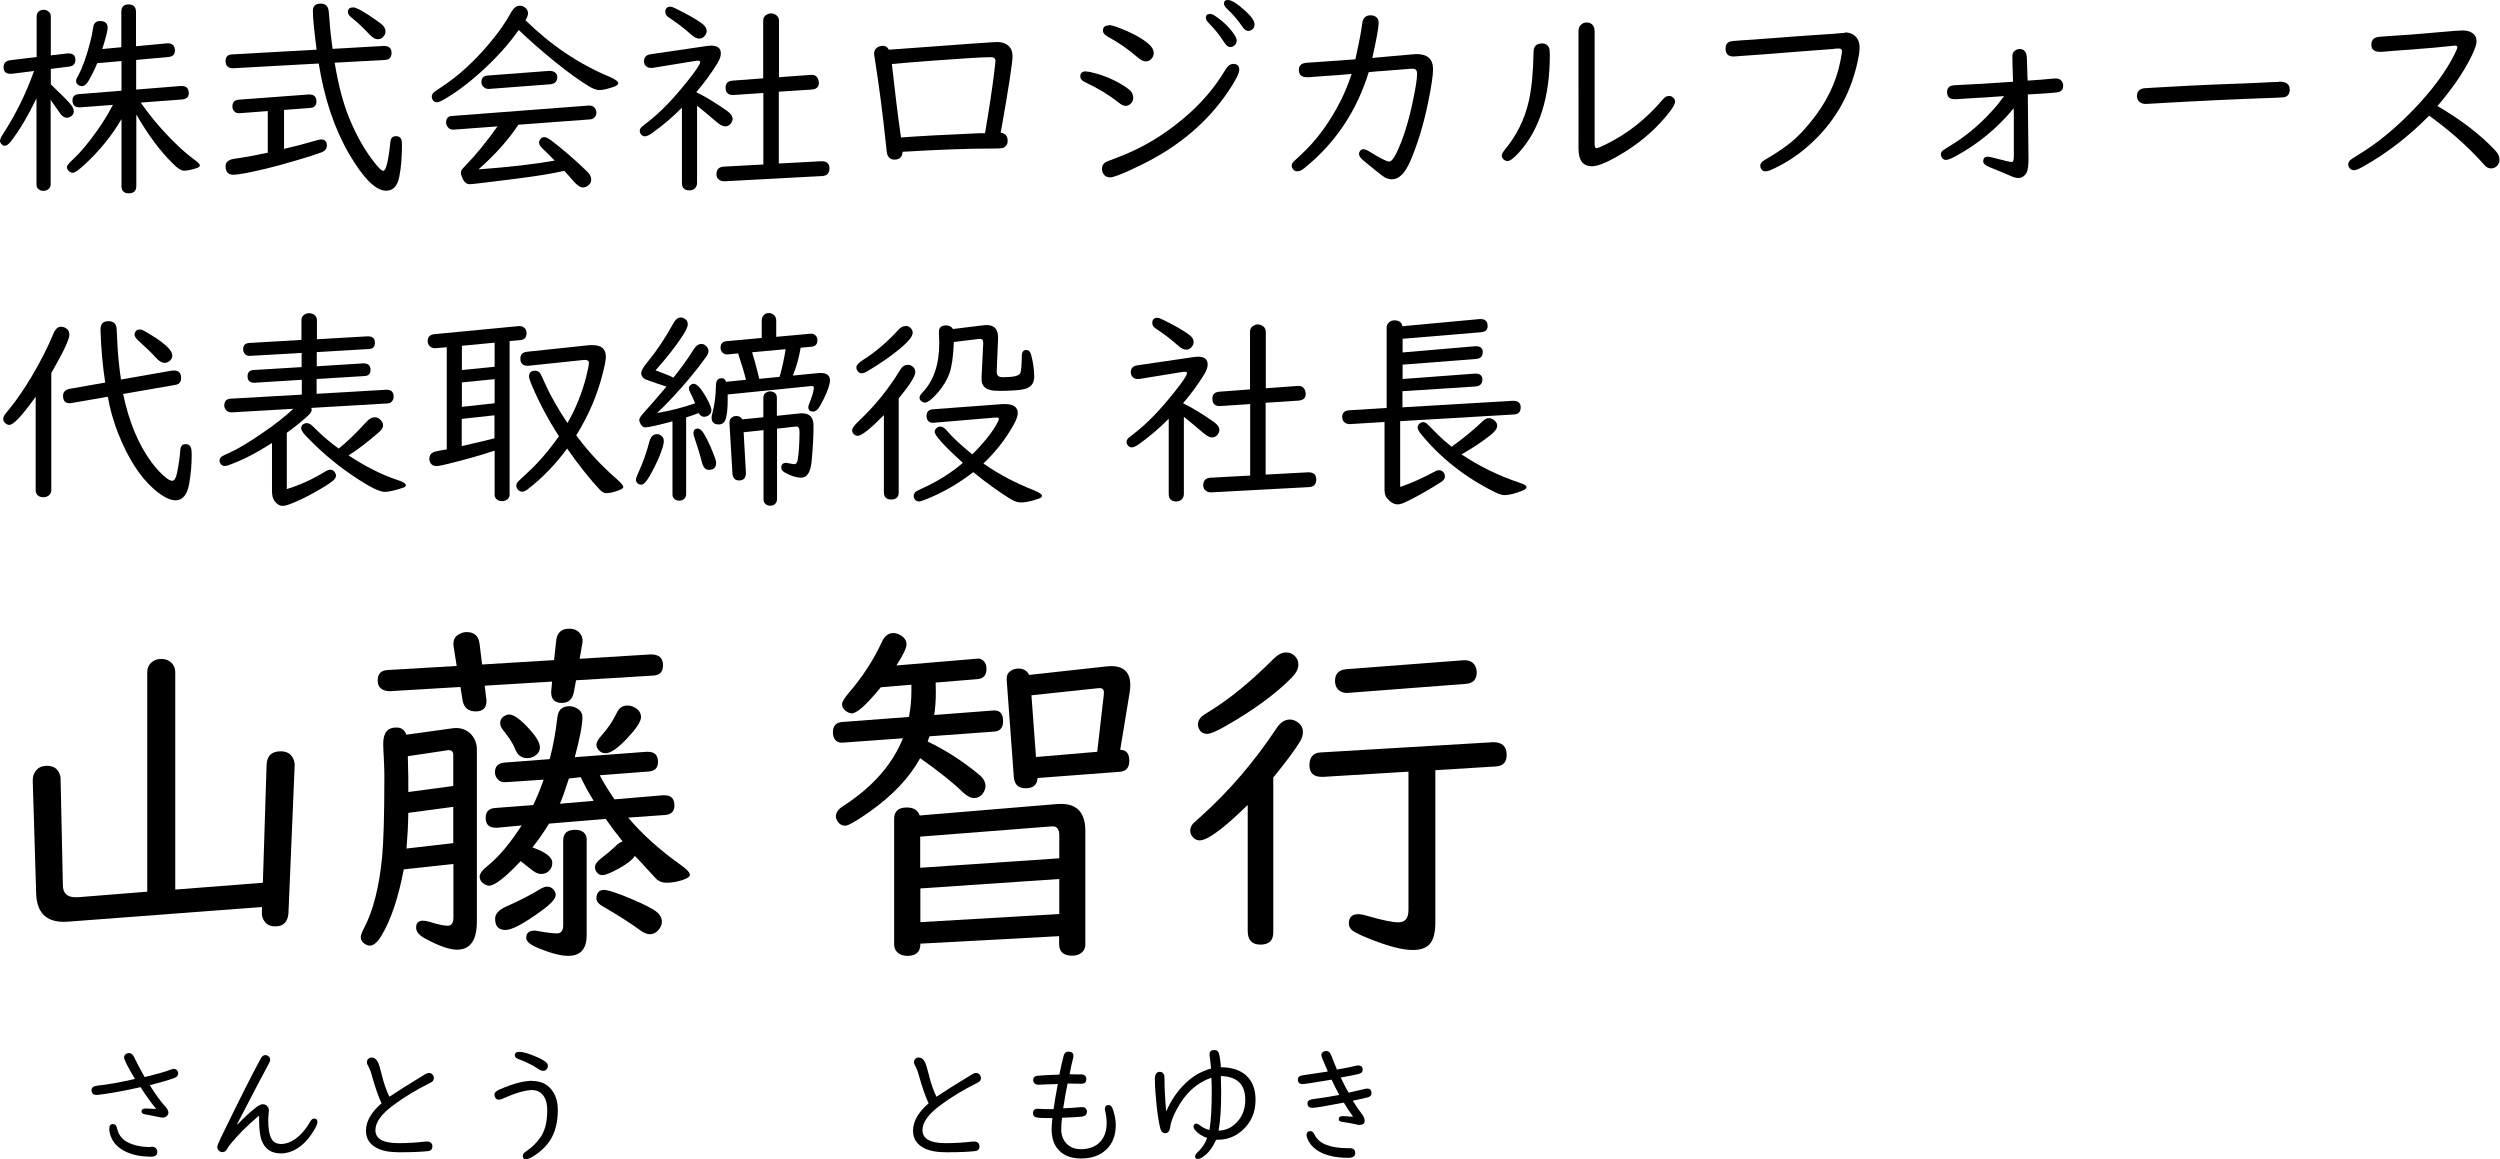
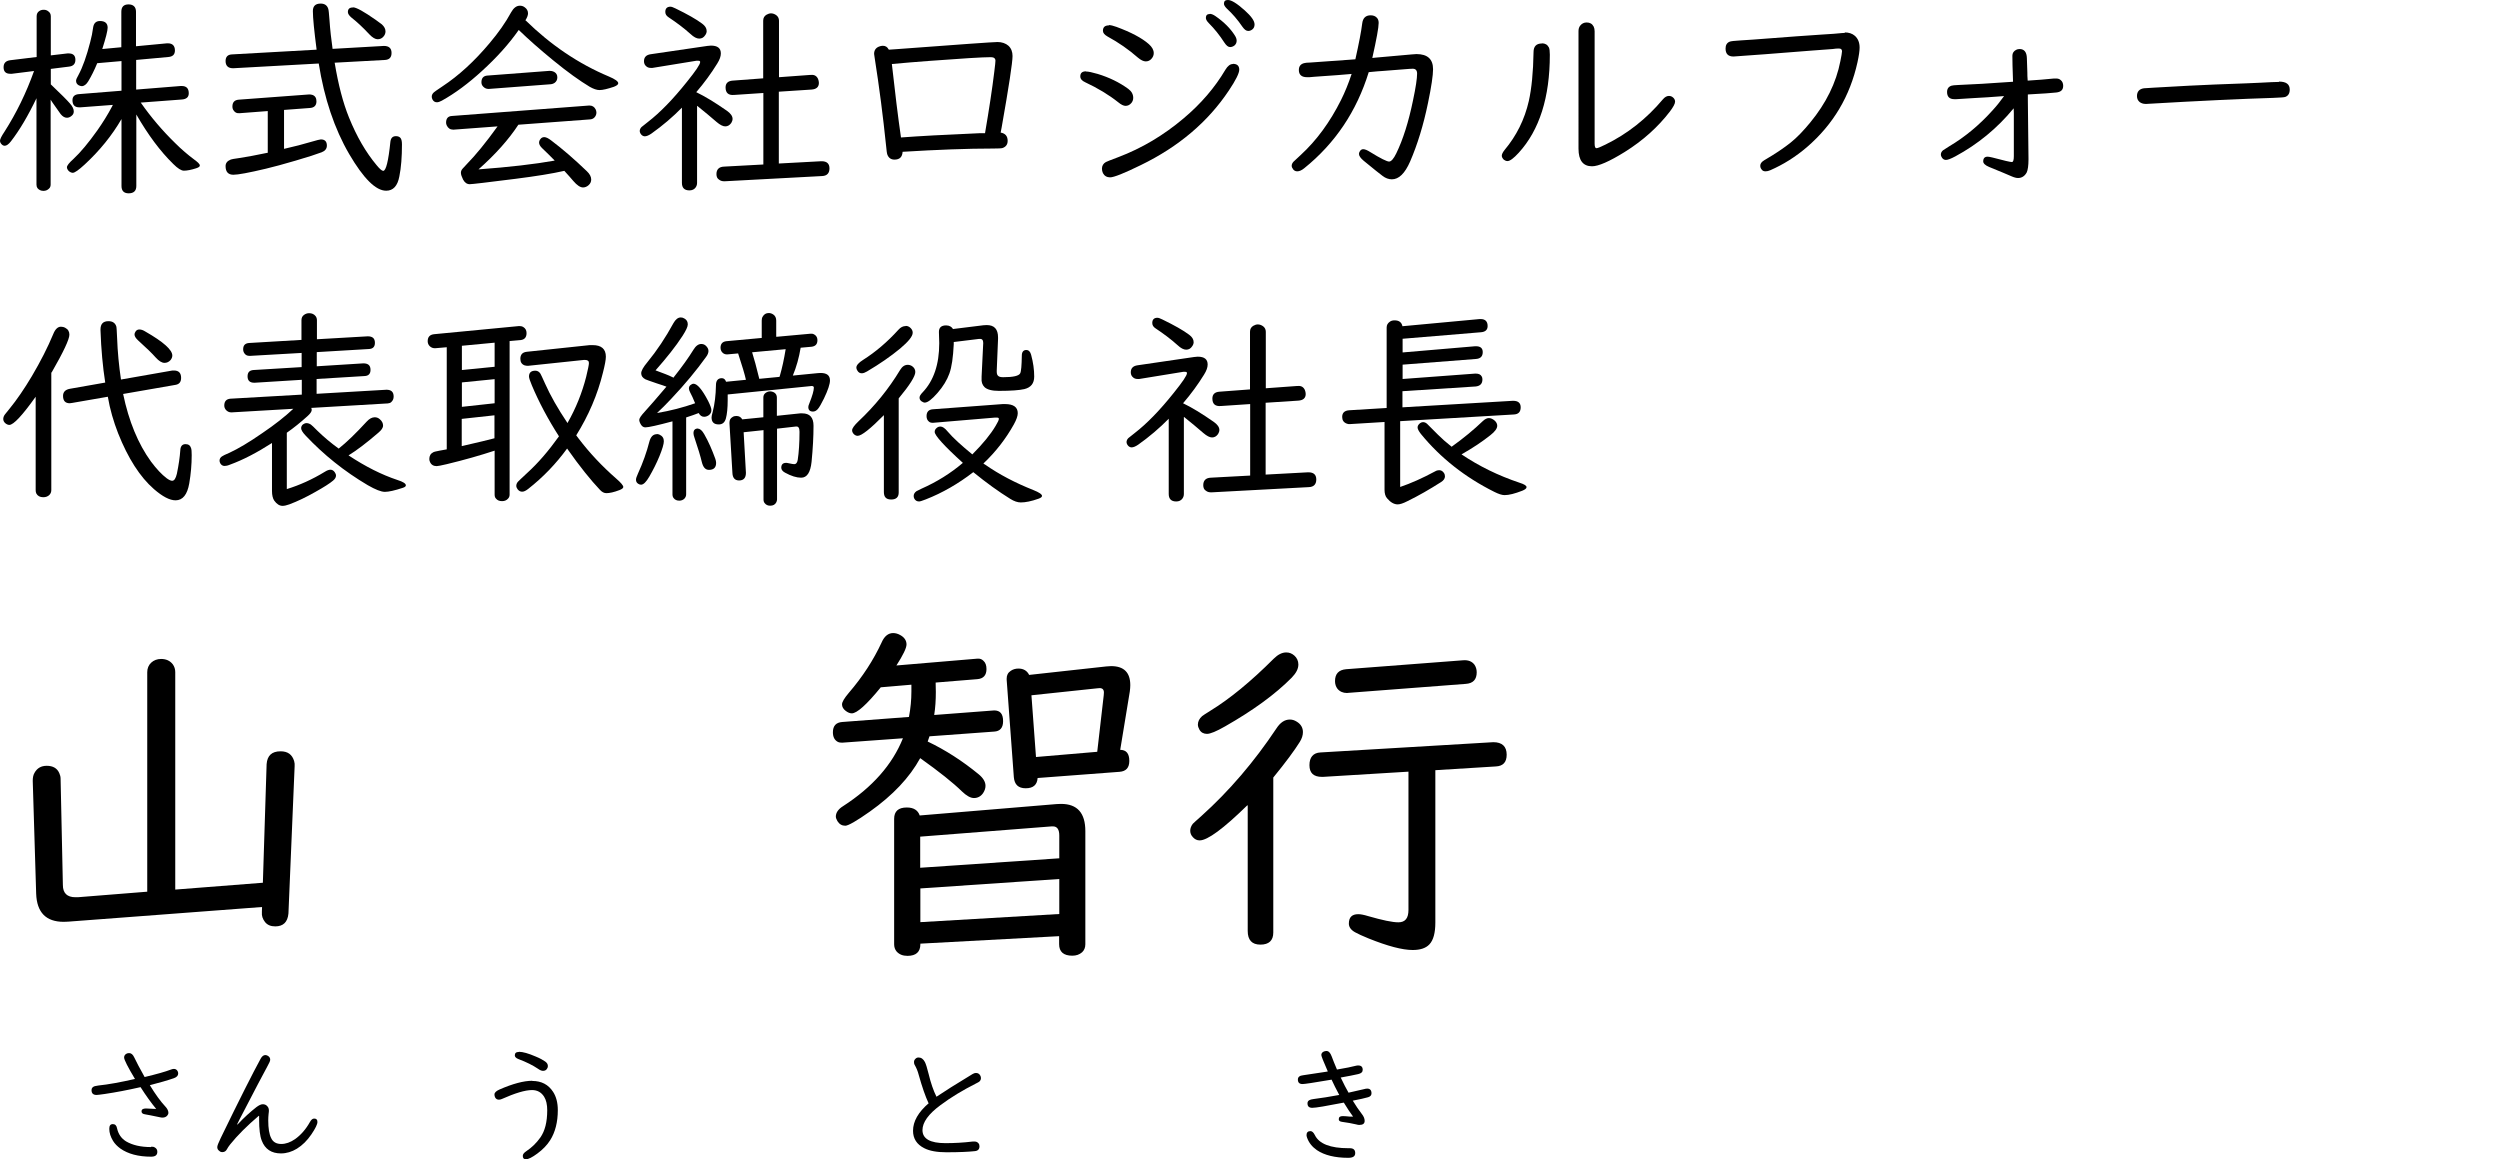
<svg xmlns="http://www.w3.org/2000/svg" id="_レイヤー_2" viewBox="0 0 153.5 71.17">
  <defs>
    <style>.cls-1{fill:#000;stroke-width:0px;}</style>
  </defs>
  <g id="_レイヤー_1-2">
    <path class="cls-1" d="M2.25,6.01c-.53,1.11-1.06,2-1.58,2.67-.14.18-.27.27-.38.27-.07,0-.13-.03-.18-.08-.07-.07-.11-.14-.11-.23,0-.09.09-.28.28-.56.72-1.13,1.33-2.37,1.81-3.72l-1.36.17s-.06,0-.1,0c-.27,0-.41-.13-.41-.4,0-.25.13-.39.39-.43l1.64-.2V1c0-.14.05-.25.16-.32.08-.06.18-.08.28-.08s.2.03.28.1c.1.07.15.17.15.3v2.4l1.02-.12s.05,0,.08,0c.27,0,.41.13.41.39,0,.25-.13.39-.39.42l-1.12.14v.95c.62.59,1.01.98,1.18,1.18.16.18.23.34.23.48,0,.11-.04.2-.13.27-.09.08-.19.12-.29.12-.14,0-.27-.08-.39-.23-.04-.05-.2-.29-.5-.71-.04-.06-.08-.12-.11-.17v5.21c0,.1-.03.19-.1.25-.09.09-.2.14-.34.14-.16,0-.28-.06-.37-.17-.04-.06-.06-.13-.06-.22v-5.31ZM8.65,6.31c.63.9,1.33,1.72,2.11,2.48.39.39.78.72,1.17,1.01.22.16.34.28.34.36,0,.07-.07.12-.22.17-.31.1-.56.15-.76.15-.16,0-.38-.14-.65-.41-.8-.78-1.55-1.79-2.27-3.04v4.39c0,.3-.16.45-.47.45-.29,0-.44-.15-.44-.45v-4.11c-.58,1-1.33,1.93-2.26,2.79-.37.34-.61.51-.73.51-.08,0-.17-.04-.25-.11-.07-.08-.11-.15-.11-.23,0-.1.13-.27.4-.51.44-.41.93-1,1.47-1.76.33-.47.63-.95.9-1.46l.05-.1-1.99.15h-.08c-.27,0-.41-.15-.41-.44,0-.22.13-.35.39-.37l2.62-.21v-1.82l-1.49.13c-.18.44-.37.81-.55,1.11-.12.2-.26.3-.4.3-.05,0-.11-.02-.18-.05-.11-.06-.17-.15-.17-.28,0-.07.05-.19.15-.36.26-.48.5-1.16.72-2.02.08-.3.14-.59.18-.9.04-.26.18-.39.42-.39.31,0,.47.14.47.41,0,.18-.11.62-.33,1.31l1.17-.11V.72c0-.3.15-.45.44-.45s.46.15.46.45v2.12l1.9-.18h.06c.28,0,.43.15.43.44,0,.25-.14.38-.41.4l-1.97.18v1.82l2.74-.22h.05c.3,0,.44.15.44.45,0,.23-.14.36-.43.38l-2.53.19Z" />
    <path class="cls-1" d="M20.55,3.86c.22,1.33.51,2.45.88,3.36.47,1.16,1.03,2.13,1.7,2.93.19.23.32.34.4.34.17,0,.32-.6.44-1.79.03-.23.14-.34.34-.34.11,0,.2.03.26.09.07.06.11.2.11.41,0,.77-.05,1.43-.16,1.97-.11.59-.38.88-.81.88-.64,0-1.39-.75-2.27-2.25-.91-1.56-1.53-3.42-1.87-5.56l-5.24.29h-.03c-.3,0-.45-.16-.45-.44,0-.26.13-.4.4-.41l5.19-.29c-.15-1.16-.23-1.95-.23-2.37,0-.31.16-.46.48-.46.23,0,.39.1.46.31.03.07.05.3.08.7.04.61.11,1.2.19,1.77l3.15-.18c.31,0,.47.14.47.43,0,.27-.13.41-.39.43l-3.11.17ZM17.44,6.72v2.42c.63-.14,1.19-.29,1.7-.44.31-.09.5-.14.56-.14.25,0,.37.13.37.38,0,.19-.11.33-.32.41-.31.12-.84.29-1.59.51s-1.37.39-1.84.5c-1.05.25-1.71.37-1.99.37-.32,0-.48-.18-.48-.53,0-.18.1-.31.29-.39.06-.03.26-.07.58-.11.46-.07.99-.17,1.61-.3l.11-.02v-2.56l-1.71.13h-.06c-.13.01-.24-.04-.32-.16-.06-.07-.08-.16-.08-.25,0-.26.13-.4.39-.42l4.31-.32c.07,0,.14,0,.22.03.16.06.24.19.24.39,0,.25-.13.39-.39.41l-1.6.12ZM21.67.45c.21,0,.67.26,1.4.77.19.14.32.23.38.28.14.13.22.27.22.43,0,.11-.04.22-.12.31-.09.11-.21.17-.36.17s-.32-.1-.51-.3c-.41-.44-.78-.78-1.1-1.03-.14-.12-.22-.23-.22-.34,0-.19.1-.28.3-.28Z" />
    <path class="cls-1" d="M32.25,1.23c1.57,1.54,3.28,2.69,5.14,3.47.38.16.57.3.57.41,0,.08-.09.15-.27.22-.39.13-.68.2-.88.2-.17,0-.37-.07-.6-.2-.6-.36-1.36-.9-2.25-1.63-.82-.67-1.52-1.29-2.11-1.86-.6.86-1.36,1.7-2.26,2.52-.83.76-1.65,1.37-2.46,1.82-.11.06-.22.1-.3.1-.13,0-.22-.06-.28-.18-.03-.06-.04-.11-.04-.17,0-.09.04-.18.13-.26.03-.03.2-.15.53-.37,1-.66,1.96-1.54,2.89-2.65.55-.65.99-1.28,1.32-1.89.15-.27.33-.41.54-.41.11,0,.21.03.3.1.13.09.2.22.2.37,0,.11-.05.25-.15.41ZM31.84,7.64c-.6.92-1.42,1.84-2.46,2.76,1.89-.14,3.45-.32,4.68-.54-.24-.25-.5-.5-.76-.75-.14-.13-.2-.25-.2-.35,0-.08.03-.16.09-.23.06-.08.14-.11.23-.11.11,0,.25.07.42.2.69.52,1.42,1.15,2.19,1.89.18.17.27.34.27.51,0,.14-.05.25-.16.35-.1.09-.22.14-.34.14-.17,0-.37-.13-.6-.4-.12-.14-.3-.35-.55-.62-.74.17-1.74.33-3,.49-1.73.22-2.67.33-2.81.33-.17,0-.31-.1-.41-.29-.08-.17-.13-.3-.13-.41,0-.09.03-.17.1-.25.02-.03.11-.11.25-.27.55-.56,1.18-1.33,1.9-2.33l-2.69.2h-.04c-.18,0-.31-.09-.39-.26-.03-.06-.04-.12-.04-.17,0-.26.12-.4.37-.41l8.4-.64h.04c.17,0,.29.08.37.23.03.06.05.13.05.2,0,.11-.04.21-.11.29s-.16.12-.27.13l-4.44.33ZM33.75,4.35c.1,0,.19.02.27.06.14.08.2.19.2.34s-.06.26-.17.34c-.06.04-.13.07-.21.08l-3.82.29h-.03c-.13,0-.23-.05-.32-.14-.08-.08-.11-.17-.11-.27,0-.25.12-.39.36-.41l3.82-.29Z" />
    <path class="cls-1" d="M42.8,6.51v4.72c0,.11-.03.19-.08.27-.09.13-.22.19-.39.19-.3,0-.46-.15-.46-.46v-4.62c-.56.57-1.18,1.1-1.87,1.59-.16.11-.3.17-.41.17-.08,0-.16-.04-.22-.11-.06-.07-.09-.15-.09-.22,0-.08.04-.17.11-.24.02-.02.15-.12.39-.31.74-.57,1.54-1.39,2.4-2.47.54-.67.81-1.07.81-1.21,0-.06-.04-.08-.12-.08-.04,0-.08,0-.11,0l-2.7.44s-.06,0-.1,0c-.11,0-.2-.03-.27-.09-.1-.08-.15-.18-.15-.32,0-.25.14-.39.41-.43l3.48-.51c.09-.01.16-.02.22-.02.41,0,.61.16.61.48,0,.18-.07.38-.22.62-.37.6-.8,1.19-1.29,1.76.52.25,1.15.63,1.88,1.14.23.16.35.33.35.5,0,.08-.03.17-.08.25-.1.14-.22.21-.37.21-.14,0-.32-.09-.53-.27-.36-.31-.75-.64-1.19-.99ZM41.16.41c.07,0,.18.04.32.11.72.35,1.27.66,1.63.93.19.14.28.29.28.46,0,.08-.03.17-.09.25-.09.14-.21.21-.37.21-.15,0-.33-.09-.53-.28-.41-.37-.87-.71-1.35-1.03-.14-.09-.2-.2-.2-.33,0-.21.11-.32.32-.32ZM47.82,5.64v4.4l2.6-.14h.03c.32,0,.48.15.48.44s-.15.46-.46.47l-5.97.32h-.03c-.11,0-.22-.02-.32-.1-.11-.07-.16-.18-.16-.34,0-.29.16-.45.47-.46l2.41-.13v-4.39l-1.8.12c-.35.03-.52-.13-.52-.46,0-.26.15-.4.44-.42l1.87-.14V1.27c0-.17.07-.29.21-.37.09-.05.18-.08.27-.08.11,0,.22.04.32.11.11.08.17.2.17.34v3.47l1.92-.14h.05c.21-.02.35.07.43.25.03.08.05.16.05.24,0,.25-.15.39-.46.41l-2,.13Z" />
    <path class="cls-1" d="M54.58,3.05l.44-.03c3.89-.29,5.97-.44,6.23-.44s.5.08.67.23c.17.16.25.37.25.63,0,.39-.22,1.85-.67,4.39l-.06.31c.29.05.43.22.43.51,0,.22-.11.37-.32.44-.06.02-.26.03-.58.03-1.56,0-3.41.07-5.55.2-.02.32-.18.48-.5.48-.21,0-.35-.1-.43-.29-.03-.06-.06-.27-.09-.61-.18-1.74-.41-3.54-.7-5.38-.02-.1-.03-.17-.03-.21,0-.22.1-.37.3-.45.08-.03.16-.05.23-.05.17,0,.28.07.36.22ZM60.48,8.18c.25-1.46.44-2.71.57-3.78.05-.39.07-.61.07-.67,0-.14-.09-.22-.28-.22-.52,0-1.78.08-3.79.23-.79.06-1.55.12-2.29.19.19,1.7.37,3.2.56,4.51,1.07-.08,2.67-.17,4.79-.26h.37Z" />
    <path class="cls-1" d="M66.68,4.39c.14,0,.38.05.72.15.69.21,1.32.51,1.88.92.2.15.3.33.3.55,0,.12-.04.22-.11.31-.1.12-.22.18-.36.18-.12,0-.27-.07-.45-.22-.58-.46-1.26-.87-2.03-1.23-.2-.09-.3-.21-.3-.36,0-.21.12-.31.35-.31ZM75.7,3.92c.26,0,.39.12.39.36,0,.21-.21.64-.64,1.28-1.28,1.92-3.08,3.45-5.41,4.58-1.02.5-1.65.75-1.88.75-.2,0-.35-.09-.44-.26-.04-.09-.06-.18-.06-.27,0-.18.08-.32.24-.41.03-.02.28-.12.76-.3,1.45-.55,2.78-1.34,4.01-2.38,1.07-.9,1.92-1.89,2.57-2.99.14-.23.29-.35.46-.35ZM68.09,1.54c.11,0,.26.04.46.11.89.33,1.56.68,1.99,1.06.2.18.3.36.3.55,0,.14-.05.25-.15.36-.09.1-.21.15-.34.15-.14,0-.3-.08-.48-.23-.57-.5-1.19-.93-1.87-1.3-.19-.11-.28-.22-.28-.35,0-.22.12-.33.36-.33ZM74.28.85c.1,0,.22.05.35.14.52.36.92.76,1.19,1.19.08.12.11.23.11.32,0,.11-.04.21-.13.29-.08.06-.17.1-.27.1-.12,0-.23-.09-.35-.27-.29-.45-.61-.85-.96-1.2-.12-.12-.18-.23-.18-.32,0-.16.08-.24.24-.24ZM75.4,0c.21,0,.55.21,1.03.64.4.36.6.64.6.86,0,.14-.05.24-.14.31-.08.06-.16.09-.25.09-.12,0-.23-.08-.35-.25-.3-.44-.62-.81-.96-1.12-.12-.12-.18-.22-.18-.3,0-.16.08-.23.24-.23Z" />
    <path class="cls-1" d="M84.26,3.56l.18-.02c1.34-.12,2.09-.18,2.25-.2.11-.01.2-.02.28-.02.68,0,1.02.31,1.02.93,0,.37-.1,1.06-.31,2.07-.28,1.36-.65,2.56-1.1,3.6-.32.73-.69,1.09-1.12,1.09-.19,0-.39-.07-.57-.21-.15-.11-.54-.42-1.16-.93-.19-.16-.29-.3-.29-.42,0-.05.02-.11.06-.17.05-.08.12-.12.2-.12.11,0,.25.06.44.18.63.39,1.02.58,1.15.58s.28-.17.44-.5c.42-.86.76-1.95,1.03-3.26.17-.8.25-1.35.25-1.64,0-.2-.09-.3-.27-.3-.06,0-.13,0-.22.01-.05,0-.6.05-1.66.13-.11,0-.38.03-.82.07-.74,2.4-2.06,4.37-3.96,5.9-.16.13-.3.19-.43.19-.1,0-.18-.04-.24-.11-.06-.08-.1-.15-.1-.23,0-.09.04-.17.11-.25.03-.03.18-.17.44-.41.98-.9,1.8-2.02,2.48-3.38.24-.48.46-1.02.65-1.6-.59.05-1.15.1-1.68.13-.48.03-.79.06-.91.07-.06,0-.11,0-.15,0-.33,0-.5-.15-.5-.44,0-.22.1-.36.31-.42.07-.02.2-.04.39-.04.32-.02,1.16-.08,2.52-.18l.25-.02c.22-.98.36-1.71.42-2.2.04-.33.21-.5.52-.5.16,0,.29.05.38.15.08.08.11.19.11.32,0,.28-.13.99-.39,2.15Z" />
    <path class="cls-1" d="M94.67,2.66c.2,0,.34.08.43.25.04.08.06.23.06.45,0,2.62-.64,4.63-1.91,6.02-.31.34-.54.51-.69.51-.08,0-.15-.03-.22-.08-.08-.08-.13-.16-.13-.25s.06-.21.17-.35c.73-.87,1.23-1.87,1.49-3.01.17-.76.27-1.76.29-3,0-.36.18-.53.51-.53ZM97.91,1.92v6.9c0,.19.04.28.11.28.07,0,.25-.07.55-.22,1.35-.66,2.52-1.58,3.53-2.78.12-.14.24-.21.37-.21.1,0,.18.03.26.1.08.07.12.16.12.25,0,.13-.11.33-.32.61-.73.95-1.65,1.78-2.77,2.48-.95.59-1.62.88-2.01.88-.55,0-.83-.36-.83-1.08V1.92c0-.14.03-.25.1-.34.1-.13.23-.2.4-.2.2,0,.34.08.43.25.04.08.06.18.06.29Z" />
    <path class="cls-1" d="M113.26,1.99c.26,0,.47.07.63.21.19.17.29.41.29.72,0,.19-.04.49-.13.9-.46,2.09-1.49,3.82-3.1,5.21-.7.6-1.45,1.07-2.25,1.42-.11.05-.21.07-.3.07-.11,0-.19-.04-.24-.12-.06-.07-.08-.15-.08-.23,0-.13.09-.24.26-.34.67-.39,1.2-.75,1.6-1.07s.79-.73,1.21-1.24c.97-1.18,1.59-2.43,1.85-3.77.06-.31.1-.51.1-.6,0-.11-.06-.17-.18-.17-.11,0-.24,0-.39.03l-1.34.1-2.81.22c-1.26.09-1.91.14-1.94.14-.33,0-.49-.16-.49-.49,0-.21.08-.35.25-.42.07-.03.3-.06.69-.08.35-.02.96-.06,1.83-.13,1.04-.08,2.1-.16,3.18-.23.53-.03.93-.06,1.2-.09.08,0,.14-.01.18-.01Z" />
    <path class="cls-1" d="M123.6,5.01c-.03-.8-.04-1.32-.04-1.59,0-.16.08-.28.23-.36.06-.03.13-.05.21-.05.29,0,.44.19.45.56,0,.06.01.36.03.9,0,.11,0,.27.02.48.56-.03,1.1-.08,1.62-.13.05,0,.1,0,.13,0,.11,0,.21.03.28.1.1.08.15.2.15.35,0,.25-.14.38-.43.41-.24.03-.82.07-1.74.12v.33c.03,2.37.04,3.59.04,3.65,0,.39-.04.66-.11.81-.12.22-.3.34-.53.34-.1,0-.23-.03-.39-.1-.23-.1-.7-.3-1.39-.58-.24-.1-.36-.22-.36-.34,0-.19.09-.29.27-.29.06,0,.16.02.29.05.71.19,1.11.28,1.2.28.08,0,.12-.12.12-.36v-.25s0-1.21,0-1.21v-1.19s-.01-.29-.01-.29c-1.01,1.23-2.21,2.21-3.58,2.95-.28.15-.47.22-.58.22-.09,0-.17-.04-.23-.12-.05-.07-.08-.14-.08-.21,0-.1.04-.18.13-.26.03-.02.16-.1.39-.25.96-.57,1.84-1.3,2.65-2.2.25-.27.48-.56.71-.88-.77.06-1.38.1-1.82.12-.57.03-.94.06-1.11.07-.05,0-.09,0-.12,0-.3,0-.45-.15-.45-.44,0-.2.09-.33.28-.39.06-.02.19-.03.39-.04.84-.03,1.96-.1,3.38-.2Z" />
    <path class="cls-1" d="M139.93,5.01c.44,0,.66.16.66.49,0,.23-.09.38-.27.45-.07.03-.32.04-.75.06-1.93.06-4.52.18-7.77.37h-.07c-.13,0-.25-.04-.35-.11-.11-.09-.17-.21-.17-.37,0-.27.14-.44.43-.48.06,0,.28-.02.64-.04,1.6-.09,2.83-.16,3.69-.19,1.69-.06,2.62-.1,2.79-.11.58-.03.97-.05,1.17-.05Z" />
-     <path class="cls-1" d="M149.15,7.1c-1.26,1.28-2.61,2.32-4.04,3.12-.28.16-.46.23-.57.23-.13,0-.23-.05-.3-.16-.04-.06-.06-.13-.06-.2,0-.1.05-.19.15-.28.03-.03.18-.12.44-.29,1.21-.72,2.4-1.71,3.57-2.95,1.04-1.1,1.82-2.16,2.34-3.18.13-.26.2-.42.2-.49s-.05-.1-.15-.1c-.05,0-.15.01-.3.03-.54.06-1.37.14-2.49.22-.69.05-1.25.09-1.67.13-.06,0-.12,0-.16,0-.34,0-.51-.15-.51-.44,0-.25.12-.4.36-.46.07-.02.24-.03.51-.05.99-.06,2.07-.14,3.26-.25.83-.08,1.32-.11,1.48-.11.24,0,.43.05.58.15.18.12.27.29.27.52,0,.19-.11.51-.33.95-.47.95-1.16,1.96-2.07,3.02,1.45.85,2.63,1.75,3.52,2.7.2.2.29.4.29.6,0,.15-.05.27-.16.38-.1.1-.22.15-.36.15-.13,0-.24-.05-.34-.14-.02-.01-.09-.1-.23-.25-.92-1.01-2-1.96-3.26-2.87Z" />
    <path class="cls-1" d="M3.15,22.87v7.22c0,.12-.04.22-.12.3-.09.09-.22.14-.37.14-.21,0-.35-.08-.43-.23-.03-.06-.04-.13-.04-.21v-5.73c-.82,1.15-1.36,1.73-1.62,1.73-.08,0-.17-.04-.25-.11s-.12-.16-.12-.25.03-.19.1-.28c.01-.02.11-.14.29-.36.44-.54.9-1.21,1.37-2,.53-.9.97-1.76,1.31-2.58.12-.3.28-.45.47-.45.09,0,.18.02.27.07.17.09.25.23.25.42,0,.28-.36,1.05-1.09,2.32ZM7.39,23.31l3.19-.56s.06,0,.11,0c.28,0,.43.15.43.45,0,.25-.11.39-.34.43l-3.22.56c.35,1.68.92,3.06,1.71,4.15.33.44.65.79.97,1.03.14.1.25.15.33.15.13,0,.22-.14.29-.43.11-.53.18-1.01.21-1.44.01-.25.12-.38.32-.38.18,0,.29.08.34.24.03.08.04.23.04.44,0,.57-.05,1.14-.15,1.73-.12.69-.4,1.04-.84,1.04-.36,0-.8-.23-1.33-.69-.85-.74-1.59-1.89-2.2-3.43-.28-.72-.5-1.47-.63-2.24l-2.19.38c-.06.01-.11.02-.15.02-.27,0-.41-.15-.41-.45,0-.24.14-.39.43-.44l2.16-.38c-.15-.96-.25-2.03-.29-3.21v-.05c0-.34.16-.51.49-.51.25,0,.41.11.48.32.02.06.03.3.05.72.03.84.11,1.69.24,2.56ZM8.56,20.23c.11,0,.23.04.37.13,1.1.63,1.65,1.12,1.65,1.47,0,.1-.04.19-.11.28-.1.11-.22.17-.37.17-.16,0-.34-.11-.54-.33-.22-.25-.58-.6-1.08-1.05-.14-.13-.22-.25-.22-.36,0-.07.03-.14.08-.21.06-.07.13-.1.22-.1Z" />
    <path class="cls-1" d="M19.11,25.04c.02.05.03.09.03.13,0,.1-.09.23-.27.39-.41.37-.83.71-1.26,1.01v3.46c.78-.24,1.56-.59,2.33-1.06.14-.09.26-.13.35-.13.1,0,.19.05.26.15.05.07.08.14.08.21,0,.11-.06.21-.18.31-.2.17-.56.4-1.08.69-.56.32-1.1.58-1.61.77-.17.06-.3.09-.41.09-.19,0-.36-.11-.51-.32-.09-.13-.14-.33-.14-.59v-2.95c-.92.59-1.78,1.04-2.58,1.33-.14.06-.25.08-.33.08-.12,0-.21-.06-.27-.17-.03-.06-.04-.11-.04-.16,0-.11.06-.21.17-.27.04-.03.18-.1.44-.21.52-.24,1.2-.64,2.02-1.21.77-.52,1.4-1.02,1.9-1.49l-3.78.22h-.03c-.12,0-.22-.04-.32-.14-.07-.08-.11-.17-.11-.28,0-.26.13-.4.38-.42l4.38-.25v-.91l-2.89.18h-.03c-.27,0-.41-.13-.41-.39,0-.25.12-.37.36-.39l2.96-.18v-.87l-3.15.18h-.06c-.13,0-.23-.05-.3-.15-.05-.07-.08-.15-.08-.25,0-.25.12-.37.36-.39l3.22-.19v-1.21c0-.14.05-.25.15-.32.09-.07.2-.11.32-.11.17,0,.3.06.39.17.06.07.09.16.09.27v1.16l3.12-.18c.3,0,.44.13.44.4,0,.24-.12.37-.37.38l-3.2.19v.87l2.86-.18c.3,0,.44.13.44.4,0,.24-.12.37-.37.38l-2.94.18v.91l4.29-.25c.3,0,.44.14.44.42,0,.14-.05.25-.15.34-.05.05-.12.07-.21.08l-4.77.28ZM20.8,27.54c.48-.38,1.05-.93,1.72-1.66.16-.17.32-.26.49-.26.12,0,.22.04.31.12.14.12.2.25.2.39s-.1.28-.29.44c-.73.63-1.34,1.09-1.83,1.39,1.04.69,2.04,1.19,3,1.51.35.11.52.22.52.33,0,.06-.06.11-.18.15-.51.17-.88.25-1.11.25s-.58-.14-1.05-.41c-1.44-.85-2.71-1.87-3.82-3.05-.18-.19-.27-.34-.27-.45,0-.09.04-.17.11-.23.07-.05.14-.08.22-.08.09,0,.18.03.27.09.06.04.19.17.39.37.4.39.84.76,1.31,1.1Z" />
    <path class="cls-1" d="M31.29,20.95v9.41c0,.11-.03.19-.1.26-.09.1-.21.15-.36.15-.17,0-.29-.05-.38-.16-.06-.06-.08-.15-.08-.25v-2.69c-.88.29-1.86.57-2.94.83-.34.08-.55.12-.62.12-.2,0-.34-.09-.41-.26-.03-.06-.04-.12-.04-.18,0-.19.08-.33.24-.41.05-.03.18-.06.39-.1.15-.03.3-.05.44-.08v-6.27l-.69.06c-.14.01-.26-.03-.36-.13-.08-.08-.12-.19-.12-.3,0-.26.13-.4.39-.43l5.22-.5c.09,0,.18.01.26.06.13.08.2.2.2.37,0,.26-.12.4-.36.43l-.68.06ZM30.37,21.04l-2.01.19v1.49l2.01-.2v-1.49ZM30.37,23.28l-2.01.2v1.5l2.01-.22v-1.47ZM28.36,27.39l.17-.04c.84-.19,1.45-.34,1.83-.44v-1.41l-2.01.22v1.67ZM34.84,25.98c.52-.91.9-1.86,1.15-2.84.11-.46.17-.74.17-.85,0-.13-.08-.19-.24-.19-.02,0-.04,0-.07,0l-3.42.36c-.07,0-.15,0-.23-.03-.17-.07-.25-.2-.25-.4,0-.26.13-.4.39-.43l3.87-.41c.06,0,.12,0,.18,0,.54,0,.81.24.81.71,0,.19-.06.51-.18.98-.33,1.35-.88,2.63-1.64,3.85.04.05.09.12.15.2.67.88,1.44,1.7,2.3,2.45.3.26.44.43.44.52,0,.07-.08.13-.23.19-.34.13-.61.19-.81.19-.14,0-.27-.07-.39-.2-.56-.59-1.24-1.43-2.02-2.54-.67.92-1.46,1.75-2.39,2.48-.14.11-.26.17-.37.17s-.2-.05-.28-.15c-.05-.07-.08-.14-.08-.21,0-.08.03-.17.1-.25.03-.03.22-.22.58-.55.65-.59,1.29-1.33,1.94-2.24-.68-1.06-1.23-2.1-1.66-3.12-.12-.28-.18-.47-.18-.55,0-.24.13-.36.39-.36.13,0,.23.06.31.18.03.04.12.25.29.62.32.72.78,1.53,1.37,2.41Z" />
    <path class="cls-1" d="M40.32,26.65c.06,0,.12.01.18.04.17.08.26.21.26.4,0,.17-.09.48-.27.92-.18.44-.39.85-.62,1.25-.19.33-.36.5-.51.5-.06,0-.12-.02-.18-.06-.09-.06-.13-.14-.13-.25,0-.07.04-.2.12-.37.31-.68.54-1.33.7-1.96.08-.3.23-.46.45-.46ZM41.37,23.16c.5-.63.91-1.2,1.21-1.69.14-.23.3-.35.48-.35.1,0,.19.03.27.1.11.1.17.21.17.33,0,.11-.05.24-.15.37-.58.81-1.29,1.67-2.15,2.58-.3.32-.58.6-.86.86.83-.14,1.6-.34,2.34-.6-.11-.28-.22-.51-.31-.68-.05-.09-.07-.17-.07-.23,0-.1.04-.18.13-.23.05-.04.1-.06.15-.06.23,0,.53.35.9,1.06.13.26.2.45.2.56,0,.14-.06.24-.17.32-.09.06-.18.09-.28.09-.14,0-.25-.08-.33-.23-.2.08-.46.17-.77.27v4.72c0,.11-.04.2-.12.28-.08.07-.18.11-.3.11-.15,0-.27-.05-.35-.16-.05-.06-.07-.14-.07-.23v-4.48c-.93.25-1.48.37-1.66.37-.11,0-.2-.05-.27-.16-.07-.11-.11-.22-.11-.3,0-.1.12-.27.35-.52.26-.28.7-.79,1.32-1.52-.12-.05-.32-.11-.59-.2-.39-.13-.63-.22-.7-.25-.17-.09-.26-.21-.26-.37,0-.15.12-.37.37-.67.6-.73,1.13-1.53,1.61-2.41.13-.23.28-.35.45-.35.08,0,.15.02.23.07.14.08.2.2.2.36,0,.14-.11.37-.32.7-.42.65-.98,1.35-1.66,2.12.12.05.33.12.61.23.13.05.3.12.5.22ZM42.85,26.32c.13,0,.26.11.39.34.26.45.48.96.68,1.51.03.09.05.18.05.25,0,.29-.15.43-.44.43-.22,0-.36-.16-.44-.49-.08-.34-.23-.84-.45-1.49-.04-.11-.06-.2-.06-.27,0-.19.09-.29.28-.29ZM47.67,20.68l2.09-.19h.04c.1-.01.19.03.28.11.08.08.11.18.11.29,0,.24-.12.37-.36.4l-.67.06c-.1.61-.26,1.18-.48,1.71l1.53-.15c.07,0,.13-.01.17-.01.39,0,.58.15.58.46,0,.22-.12.59-.37,1.11-.16.32-.28.54-.38.65-.09.1-.19.15-.29.15-.19,0-.29-.09-.29-.28,0-.05.02-.13.07-.24.18-.45.27-.77.27-.95,0-.06-.04-.1-.13-.1l-5.16.52c0,.12,0,.24,0,.35,0,.48-.04.86-.11,1.12-.07.25-.21.37-.44.37-.29,0-.44-.14-.44-.43,0-.06.02-.17.07-.34.12-.47.19-1.02.2-1.64,0-.28.12-.43.36-.43.12,0,.21.07.26.22l1.22-.12c-.07-.32-.23-.86-.48-1.62l-.66.06s-.04,0-.04,0c-.14,0-.25-.07-.33-.2-.03-.06-.05-.13-.05-.2,0-.25.12-.38.35-.41l2.18-.2v-1.07c0-.1.02-.18.06-.24.08-.14.2-.22.37-.22.1,0,.19.03.28.09.12.08.18.21.18.37v.98ZM45.56,25.75l1.31-.13v-1.21c0-.12.04-.21.13-.28.08-.06.18-.1.28-.1s.19.03.27.08c.1.07.15.17.15.3v1.12l1.43-.15s.08,0,.13,0c.46,0,.69.25.69.76,0,.67-.04,1.41-.12,2.22-.07.65-.28.97-.64.97-.28,0-.61-.1-.99-.31-.15-.08-.23-.19-.23-.3,0-.2.1-.3.29-.3.03,0,.08,0,.15.02.19.04.3.06.36.06.11,0,.18-.09.21-.26.07-.46.11-1.04.11-1.73,0-.23-.07-.34-.21-.32h-.03s-1.14.13-1.14.13v4.35c0,.06-.02.12-.05.18-.07.13-.19.2-.37.2-.14,0-.26-.05-.34-.16-.05-.06-.07-.13-.07-.22v-4.26l-1.22.13.14,2.49c0,.31-.14.47-.42.47-.26,0-.4-.16-.41-.47l-.18-3.02v-.07c0-.15.06-.26.18-.33.07-.05.15-.07.24-.07.17,0,.29.07.37.22ZM46.18,21.63c.12.38.27.92.44,1.63l1.24-.12s.02-.06.03-.09c.13-.45.25-.99.35-1.61l-2.06.19Z" />
    <path class="cls-1" d="M54.28,25.48c-.84.85-1.38,1.28-1.62,1.28-.09,0-.17-.04-.24-.11-.07-.08-.1-.15-.1-.23,0-.12.13-.3.39-.55.99-.93,1.85-1.98,2.56-3.16.13-.21.28-.31.47-.31.09,0,.18.03.26.08.13.09.2.21.2.36,0,.26-.34.8-1.02,1.62v5.78c0,.28-.15.43-.46.43s-.45-.15-.45-.46v-4.72ZM55.61,20.01c.11,0,.21.04.3.13.08.08.13.17.13.29,0,.22-.26.54-.77.97-.58.48-1.26.95-2.04,1.41-.12.07-.22.11-.32.11-.12,0-.21-.06-.27-.17-.04-.06-.06-.12-.06-.18,0-.14.14-.3.41-.47.76-.48,1.49-1.1,2.17-1.85.14-.16.29-.23.45-.23ZM60.39,28.47l.1.06c.86.6,1.85,1.12,2.96,1.56.35.14.53.26.53.36,0,.06-.07.12-.21.17-.45.16-.81.23-1.09.23-.2,0-.41-.07-.65-.22-.71-.44-1.46-.98-2.27-1.64-.92.71-1.89,1.27-2.91,1.67-.21.08-.35.13-.42.13-.13,0-.23-.06-.29-.17-.03-.06-.04-.11-.04-.17,0-.11.06-.21.17-.29.03-.02.13-.07.3-.15.95-.42,1.8-.95,2.55-1.59-1.16-1.05-1.73-1.69-1.73-1.9,0-.1.04-.18.13-.25.07-.06.14-.08.23-.08.12,0,.27.1.44.31.33.39.84.85,1.51,1.4.65-.65,1.13-1.24,1.43-1.75.13-.22.2-.36.2-.43,0-.06-.04-.08-.13-.08-.03,0-.07,0-.11,0l-3.8.32c-.1,0-.18-.01-.25-.07-.1-.08-.15-.19-.15-.34,0-.26.13-.4.38-.42l4.3-.32s.08,0,.14,0c.52,0,.78.19.78.56,0,.17-.08.4-.24.69-.49.88-1.11,1.68-1.86,2.39ZM58.53,20.2l1.86-.23c.06,0,.12-.01.2-.01.46,0,.69.25.69.76v.09l-.08,1.94v.07c0,.13.03.22.1.27.06.05.16.07.3.07.61,0,.96-.08,1.04-.24.06-.11.09-.48.1-1.09,0-.22.1-.34.27-.34.15,0,.25.1.3.29.13.48.19.92.19,1.34s-.2.67-.6.77c-.3.07-.82.11-1.57.11-.43,0-.72-.08-.88-.23-.14-.14-.2-.32-.18-.55v-.1s.1-2.06.1-2.06c0-.18-.07-.26-.21-.25-.01,0-.03,0-.05,0l-1.55.19v.14c-.04.8-.12,1.39-.27,1.8-.14.39-.38.79-.73,1.19-.34.39-.6.59-.78.59-.06,0-.12-.03-.2-.08-.08-.06-.12-.13-.12-.23,0-.08.06-.19.18-.31.69-.72,1.03-1.73,1.03-3.03l-.02-.69c0-.27.15-.4.44-.4.2,0,.34.08.43.23Z" />
    <path class="cls-1" d="M72.69,25.61v4.72c0,.11-.03.19-.08.27-.09.13-.22.19-.39.19-.3,0-.46-.15-.46-.46v-4.62c-.56.57-1.18,1.1-1.87,1.59-.16.11-.3.17-.41.17-.08,0-.16-.04-.22-.11-.06-.07-.09-.15-.09-.22,0-.08.04-.17.11-.24.02-.02.15-.12.39-.31.74-.57,1.54-1.39,2.4-2.47.54-.67.81-1.07.81-1.21,0-.06-.04-.08-.12-.08-.04,0-.08,0-.11,0l-2.7.44s-.06,0-.1,0c-.11,0-.2-.03-.27-.09-.1-.08-.15-.18-.15-.32,0-.25.14-.39.41-.43l3.48-.51c.09-.01.16-.02.22-.02.41,0,.61.16.61.48,0,.18-.07.38-.22.62-.37.6-.8,1.19-1.29,1.76.52.25,1.15.63,1.88,1.14.23.16.35.33.35.5,0,.08-.03.17-.08.25-.1.14-.22.21-.37.21-.14,0-.32-.09-.53-.27-.36-.31-.75-.64-1.19-.99ZM71.06,19.51c.07,0,.18.04.32.11.72.35,1.27.66,1.63.93.19.14.28.29.28.46,0,.08-.03.17-.09.25-.09.14-.21.21-.37.21-.15,0-.33-.09-.53-.28-.41-.37-.87-.71-1.35-1.03-.14-.09-.2-.2-.2-.33,0-.21.11-.32.32-.32ZM77.71,24.74v4.4l2.6-.14h.03c.32,0,.48.15.48.44s-.15.46-.46.47l-5.97.32h-.03c-.11,0-.22-.02-.32-.1-.11-.07-.16-.18-.16-.34,0-.29.16-.45.47-.46l2.41-.13v-4.39l-1.8.12c-.35.03-.52-.13-.52-.46,0-.26.15-.4.44-.42l1.87-.14v-3.54c0-.17.07-.29.21-.37.09-.05.18-.08.27-.08.11,0,.22.04.32.11.11.08.17.2.17.34v3.47l1.92-.14h.05c.21-.02.35.07.43.25.03.08.05.16.05.24,0,.25-.15.39-.46.41l-2,.13Z" />
    <path class="cls-1" d="M85.01,25.91l-2.13.13c-.07,0-.13,0-.19-.03-.19-.07-.28-.21-.28-.41,0-.25.14-.39.43-.41l2.3-.14v-4.94c0-.16.07-.27.2-.36.08-.06.18-.08.29-.08.27,0,.43.12.48.36l4.74-.44h.06c.28,0,.43.14.43.43,0,.23-.14.36-.41.38l-4.81.4v.84l4.45-.38s.05,0,.06,0c.27,0,.41.12.41.36,0,.26-.14.4-.41.42l-4.51.35v.88l4.44-.33s.05,0,.06,0c.17,0,.29.05.36.18.03.05.04.11.04.18,0,.26-.14.4-.41.43l-4.5.29v.99l6.77-.4h.03c.31,0,.46.14.46.4,0,.28-.14.43-.43.44l-6.97.41v4.04c.65-.22,1.37-.54,2.15-.96.08-.05.17-.07.24-.07.12,0,.21.05.29.16.05.07.07.14.07.22,0,.13-.08.25-.24.35-.69.44-1.38.84-2.06,1.17-.27.14-.47.2-.6.2-.22,0-.44-.12-.65-.37-.11-.12-.16-.3-.16-.53v-4.16ZM89.74,27.9c1.07.72,2.25,1.3,3.56,1.74.29.09.43.18.43.27,0,.08-.09.15-.26.22-.46.18-.82.27-1.09.27-.16,0-.37-.07-.63-.2-1.8-.9-3.3-2.08-4.51-3.56-.13-.17-.2-.3-.2-.39,0-.08.03-.15.1-.22.08-.08.16-.11.24-.11s.16.03.24.1l.67.67c.23.23.51.48.84.74.74-.53,1.38-1.06,1.92-1.58.13-.12.25-.18.37-.18s.25.06.37.17c.09.09.14.19.14.3,0,.17-.14.36-.42.58-.49.39-1.07.78-1.76,1.17Z" />
    <path class="cls-1" d="M10.76,54.62l5.38-.42.23-7.28c.04-.53.32-.79.86-.79.44,0,.71.2.83.6.03.11.04.21.03.32l-.38,9.04c-.05.53-.32.79-.81.79-.28,0-.49-.09-.63-.27-.14-.18-.21-.38-.19-.59v-.06s.01-.27.01-.27l-11.91.9c-.09,0-.18.01-.27.01-1.09,0-1.65-.58-1.69-1.73l-.21-6.93c0-.19.03-.36.11-.49.16-.29.41-.43.75-.43.38,0,.64.15.77.45.05.11.08.22.08.34l.14,6.53c0,.5.26.75.77.75h.15l4.26-.34v-13.47c0-.24.08-.44.24-.59.16-.15.37-.23.61-.23.31,0,.55.11.72.33.1.14.15.3.15.48v13.33Z" />
-     <path class="cls-1" d="M27.83,53.05l-3.04.33c-.33,1.75-.79,3.12-1.38,4.09-.24.39-.47.59-.71.59-.1,0-.21-.04-.34-.13-.14-.11-.21-.24-.21-.4,0-.1.08-.32.25-.64.52-1.02.88-2.43,1.06-4.24.09-.95.14-2.59.14-4.93,0-.21,0-.5-.02-.87-.04-.68-.05-1.07-.05-1.18,0-.67.26-1,.78-1h.05c.29,0,.48.15.59.44l2.88-.4c.06,0,.12-.01.17-.01.34,0,.63.11.87.33.27.27.41.59.41.98v10.58c0,1.15-.41,1.72-1.22,1.72-.48,0-1.15-.24-2.02-.72-.33-.19-.49-.4-.49-.64,0-.28.14-.42.42-.42.09,0,.21.02.37.06.54.17.92.25,1.15.25s.35-.17.35-.5v-3.29ZM35.37,41.77l-.13.7c-.08.46-.33.69-.74.69-.44,0-.66-.22-.66-.67,0,0,0-.04.01-.11l.05-.53-4.14.25.1.81s.01.09.01.13c0,.43-.22.64-.66.64-.46,0-.73-.23-.81-.69l-.13-.81-4.34.26c-.13,0-.26-.02-.4-.08-.23-.11-.34-.3-.34-.58,0-.4.2-.62.61-.64l4.24-.25-.19-1.2s-.01-.09-.01-.15c0-.31.14-.52.43-.64.12-.06.25-.09.39-.09.47,0,.74.25.79.75l.15,1.24,4.42-.27.13-1.19c.05-.49.32-.74.81-.74.22,0,.41.06.56.19.16.14.25.32.25.55,0,.06,0,.1-.01.14l-.17.97,4.37-.27c.5,0,.75.22.75.66,0,.41-.2.62-.59.64l-4.76.29ZM27.83,51.76v-2.22l-2.76.37c-.01.74-.05,1.47-.11,2.19l2.87-.33ZM27.83,48.26v-1.91c0-.19-.09-.29-.28-.29h-.03l-2.48.37.03,1.31v.89s2.76-.37,2.76-.37ZM36.84,47.63c.21.41.51.89.89,1.45l2.96-.25h.11c.41,0,.61.21.61.62,0,.37-.19.56-.57.59l-2.27.16c.84,1,1.9,1.96,3.19,2.88.4.28.6.49.6.64,0,.11-.16.21-.47.32-.32.1-.64.16-.97.16-.25,0-.47-.08-.64-.25-.1-.1-.4-.43-.91-.99l-.39-.41c-.14.23-.47.49-.99.78-.49.27-.82.4-1,.4-.11,0-.2-.03-.28-.1-.12-.11-.18-.24-.18-.38,0-.17.12-.35.37-.54.35-.27.66-.53.91-.77.14-.14.28-.24.42-.28-.35-.43-.7-.89-1.04-1.38l-3.48.29c-.31.51-.65,1-1.02,1.46.82.29,1.22.61,1.22.93,0,.2-.06.37-.19.5-.13.13-.29.2-.48.2-.17,0-.33-.06-.49-.18-.01,0-.18-.13-.48-.37-.09-.07-.19-.15-.3-.24-.95,1.01-1.6,1.51-1.94,1.51-.11,0-.24-.05-.37-.15-.14-.11-.21-.25-.21-.41,0-.18.18-.42.55-.71.64-.52,1.32-1.33,2.03-2.43l-1.48.14h-.12c-.41,0-.61-.2-.61-.61,0-.37.19-.57.57-.6l2.35-.18c.2-.42.42-.93.64-1.56l-2.25.15h-.09c-.25.03-.44-.08-.57-.3-.05-.09-.08-.19-.08-.3,0-.37.2-.57.6-.6l2.76-.21c.21-.79.37-1.64.47-2.56.05-.46.3-.69.74-.69.13,0,.26.03.4.1.26.12.4.31.4.57,0,.49-.16,1.31-.47,2.46l4.39-.33h.1c.42,0,.62.21.62.62,0,.37-.19.56-.57.59l-3,.23ZM33.6,54.44c.18,0,.32.08.43.24.06.08.09.17.09.27,0,.23-.29.55-.87.97-1.08.79-1.82,1.18-2.21,1.18-.43,0-.64-.23-.64-.69,0-.29.21-.53.64-.73.88-.39,1.6-.76,2.16-1.11.15-.09.29-.13.41-.13ZM31.26,43.87c.3,0,.73.32,1.3.96.39.44.59.79.59,1.05,0,.21-.1.39-.29.52-.15.1-.32.15-.5.15-.34,0-.59-.19-.73-.56-.12-.32-.38-.72-.76-1.19-.11-.14-.16-.27-.16-.41,0-.15.06-.28.19-.38.12-.09.24-.14.37-.14ZM36.02,51.6v5.83c0,.84-.38,1.26-1.13,1.26-.44,0-1.04-.15-1.8-.46-.52-.21-.78-.42-.78-.64,0-.3.17-.45.5-.45.07,0,.15.01.25.03.47.09.85.14,1.14.14.25,0,.38-.17.38-.5v-5.2c0-.44.24-.66.72-.66s.73.22.73.66ZM35.65,47.72l-.72.08-.05.15c-.19.59-.35,1.05-.5,1.4l2.07-.18c-.32-.52-.58-1-.79-1.44ZM38.53,43.32c.19,0,.37.06.54.18.19.14.29.32.29.53,0,.27-.28.69-.84,1.29-.58.62-1.03.93-1.34.93-.16,0-.3-.06-.42-.19-.09-.11-.14-.22-.14-.33,0-.15.11-.35.33-.59.37-.41.68-.87.93-1.39.14-.29.35-.43.64-.43ZM37.11,54.64c.16,0,.55.12,1.16.35.85.34,1.48.63,1.88.88.33.21.49.45.49.72,0,.14-.04.27-.13.4-.15.24-.36.37-.63.37-.17,0-.39-.1-.64-.29-.56-.41-1.3-.88-2.23-1.42-.26-.15-.39-.31-.39-.48,0-.35.16-.53.49-.53Z" />
    <path class="cls-1" d="M57.45,41.9v.09s.01.5.01.5c0,.5-.03.97-.1,1.41l3.68-.28c.37,0,.55.21.55.66,0,.4-.18.62-.55.64l-3.97.29s-.04.12-.11.32c1.09.52,2.13,1.19,3.13,2.01.28.23.42.47.42.71,0,.15-.05.3-.15.45-.14.2-.33.3-.56.3-.21,0-.46-.14-.74-.41-.53-.52-1.38-1.2-2.56-2.04-.65,1.19-1.68,2.28-3.09,3.28-.82.58-1.33.87-1.51.87-.2,0-.36-.09-.48-.28-.06-.11-.1-.2-.1-.28,0-.24.15-.46.44-.64,1.8-1.16,3.03-2.55,3.68-4.17l-3.73.27c-.1,0-.19-.01-.27-.05-.2-.11-.3-.3-.3-.59,0-.39.19-.6.57-.63l4.1-.31c.1-.53.15-1.05.15-1.56v-.42l-1.88.16c-.87,1.07-1.47,1.6-1.78,1.6-.11,0-.24-.05-.37-.15-.15-.11-.23-.25-.23-.4s.14-.38.41-.7c.86-1,1.53-2.04,2.02-3.1.17-.39.41-.58.71-.58.14,0,.29.04.43.12.26.14.39.34.39.58,0,.22-.21.65-.62,1.29l4.98-.42c.14-.01.26.03.35.12.14.12.2.29.2.52,0,.38-.19.59-.56.62l-2.58.21ZM65.04,57.48l-8.53.46v.04c0,.47-.27.71-.79.71-.29,0-.51-.09-.67-.27-.1-.12-.15-.27-.15-.44v-7.7c0-.47.26-.7.78-.7.42,0,.68.17.79.49l8.41-.7c.11,0,.2-.01.27-.01,1,0,1.49.56,1.49,1.67v6.95c0,.2-.07.37-.2.49-.16.14-.36.21-.6.21-.54,0-.81-.24-.81-.71v-.5ZM65.04,52.71v-1.41c0-.37-.13-.56-.39-.56h-.08l-8.07.63v1.91l8.53-.58ZM65.04,53.97l-8.53.58v2.07l8.53-.5v-2.15ZM68.77,46.04c.38,0,.57.22.57.68,0,.42-.2.64-.6.67l-5.03.38c-.03.42-.27.63-.73.63s-.69-.23-.73-.68l-.44-5.98v-.08c0-.2.08-.36.25-.47.13-.09.29-.14.47-.14.31,0,.53.13.66.39l4.73-.52c.12-.01.22-.02.3-.02.79,0,1.18.39,1.18,1.17,0,.11-.01.24-.03.39l-.59,3.59ZM67.37,46.16l.4-3.48s.01-.1.01-.16c0-.18-.09-.27-.26-.27-.03,0-.07,0-.13.01l-4.06.43.28,3.79,3.76-.32Z" />
    <path class="cls-1" d="M76.58,49.45c-1.46,1.43-2.44,2.15-2.92,2.15-.17,0-.3-.07-.42-.2-.11-.12-.16-.25-.16-.39,0-.14.05-.29.16-.43.04-.04.21-.2.54-.49,1.7-1.53,3.23-3.32,4.59-5.36.24-.37.51-.55.83-.55.14,0,.28.04.42.13.25.15.38.37.38.64,0,.19-.06.39-.19.6-.33.53-.87,1.26-1.63,2.19v9.52c0,.49-.27.74-.79.74s-.78-.28-.78-.84v-7.71ZM78.98,40.06c.18,0,.34.06.49.19.16.14.25.33.25.55,0,.27-.14.53-.41.81-1.01,1.02-2.37,2.01-4.09,2.99-.54.31-.91.46-1.11.46s-.36-.08-.46-.25c-.06-.11-.1-.21-.1-.32,0-.19.09-.37.26-.52.07-.06.24-.16.49-.32,1.21-.74,2.51-1.81,3.9-3.2.26-.26.52-.39.77-.39ZM88.13,47.29v9.35c0,.64-.12,1.09-.37,1.35-.22.23-.56.34-1.02.34-.64,0-1.54-.24-2.71-.71-.37-.15-.65-.28-.83-.38-.25-.14-.38-.32-.38-.53,0-.39.19-.58.58-.58.14,0,.35.04.61.12.87.25,1.48.38,1.85.38.42,0,.62-.25.62-.76v-8.49l-5.25.32h-.06c-.52,0-.77-.24-.77-.72s.23-.76.68-.78l10.61-.63c.54,0,.82.26.82.77,0,.46-.22.7-.67.72l-3.72.23ZM90,41.99l-7.19.55c-.05,0-.09.01-.11.01-.24,0-.44-.09-.58-.26-.1-.13-.15-.29-.15-.47,0-.45.23-.69.68-.73l7.2-.55c.3-.02.53.07.68.27.09.13.14.29.14.47,0,.44-.22.68-.67.71Z" />
    <path class="cls-1" d="M8.3,66.27c-.45-.75-.68-1.2-.68-1.34,0-.1.05-.18.14-.23.05-.03.11-.04.17-.04.13,0,.23.09.31.26.13.28.35.69.64,1.21.75-.18,1.28-.33,1.59-.45.08-.03.15-.05.2-.05.1,0,.18.04.23.13.03.04.04.1.04.16,0,.12-.09.22-.26.28-.4.14-.9.28-1.48.43.34.56.66,1,.96,1.32.12.13.18.26.18.38,0,.06-.03.12-.08.18-.08.08-.17.11-.29.11-.03,0-.08,0-.15-.02-.45-.1-.76-.15-.91-.18-.15-.02-.22-.08-.22-.18,0-.12.09-.18.27-.18.12,0,.33.01.63.03-.31-.38-.63-.82-.96-1.34-.79.18-1.52.32-2.2.42-.28.04-.45.06-.5.06-.21,0-.31-.1-.31-.3,0-.12.07-.2.2-.24.03-.01.11-.02.22-.04.6-.06,1.36-.2,2.28-.41ZM9.28,70.41h.07c.06,0,.11.01.15.04.11.06.16.15.16.27,0,.2-.12.3-.38.3-.79,0-1.42-.17-1.89-.5-.19-.14-.34-.29-.45-.47-.15-.25-.23-.49-.23-.74,0-.2.07-.29.22-.29.14,0,.23.09.26.27.08.35.26.61.55.79.39.23.9.35,1.53.35Z" />
    <path class="cls-1" d="M15.9,68.5c-.73.62-1.32,1.21-1.77,1.77-.09.11-.15.21-.2.3-.06.11-.15.17-.28.17-.07,0-.13-.02-.18-.07-.09-.06-.13-.14-.13-.24,0-.08.07-.26.21-.55,1.15-2.37,1.97-3.99,2.45-4.87.08-.15.18-.23.29-.23.06,0,.11.02.16.05.1.06.14.14.14.24,0,.06-.05.19-.16.38-.22.4-.79,1.48-1.71,3.26l-.16.32.02.02c.4-.43.79-.78,1.16-1.07.16-.12.29-.18.39-.18s.19.03.25.09c.09.08.13.17.13.29,0,.03,0,.11-.02.23-.01.11-.02.24-.02.38,0,.49.06.86.18,1.09.11.24.32.36.62.36.28,0,.56-.1.85-.3.35-.25.66-.6.91-1.05.08-.14.16-.21.26-.21.14,0,.2.07.2.21s-.12.39-.37.76c-.26.38-.55.67-.89.88-.31.19-.64.29-.98.29-.58,0-.98-.26-1.18-.79-.11-.28-.16-.71-.16-1.27,0-.06,0-.14,0-.23l-.02-.02Z" />
-     <path class="cls-1" d="M23.42,67.73c-.19-.41-.39-.98-.6-1.73-.06-.24-.15-.44-.24-.6-.04-.06-.05-.13-.05-.19,0-.08.03-.15.1-.21.05-.05.11-.07.18-.07.16,0,.29.09.39.28.06.12.14.37.23.74.13.54.29,1.01.48,1.39.46-.31,1.2-.78,2.21-1.39.08-.05.15-.07.21-.07.12,0,.21.05.27.16.03.05.04.11.04.16,0,.09-.04.16-.11.22-.02.02-.09.05-.2.11-.81.41-1.54.85-2.18,1.33-.73.54-1.1,1.05-1.1,1.53,0,.53.47.8,1.41.8.54,0,1.1-.03,1.68-.1.04,0,.08,0,.11,0,.09,0,.17.03.23.1.05.05.07.12.07.19,0,.18-.09.28-.28.3-.36.04-.94.07-1.75.07-.57,0-1.03-.08-1.36-.25-.46-.23-.69-.59-.69-1.07,0-.58.32-1.14.97-1.7Z" />
    <path class="cls-1" d="M32.68,66.37c.56,0,.99.22,1.28.67.19.29.29.67.29,1.12,0,.74-.16,1.36-.47,1.85-.19.3-.45.57-.79.82-.31.23-.55.35-.7.35-.13,0-.19-.07-.19-.21,0-.1.07-.19.22-.29.33-.22.62-.5.86-.84.28-.4.42-.95.42-1.67,0-.34-.06-.62-.19-.83-.17-.27-.42-.41-.74-.41-.43,0-1.05.19-1.86.55-.06.03-.13.04-.18.04-.11,0-.18-.05-.23-.14-.03-.06-.04-.12-.04-.18,0-.11.1-.21.3-.3.82-.36,1.5-.54,2.02-.54ZM31.86,64.58c.24,0,.59.1,1.03.29.27.11.46.22.59.31.11.08.16.17.16.28,0,.06-.02.12-.06.17-.05.08-.13.12-.24.12-.08,0-.19-.04-.31-.13-.31-.21-.71-.41-1.19-.59-.16-.06-.23-.14-.23-.23,0-.14.08-.21.25-.21Z" />
    <path class="cls-1" d="M57.01,67.73c-.19-.41-.39-.98-.6-1.73-.06-.24-.15-.44-.24-.6-.04-.06-.05-.13-.05-.19,0-.08.03-.15.1-.21.05-.05.11-.07.18-.07.16,0,.29.09.39.28.06.12.14.37.23.74.13.54.29,1.01.48,1.39.46-.31,1.2-.78,2.21-1.39.08-.05.15-.07.21-.07.12,0,.21.05.27.16.03.05.04.11.04.16,0,.09-.04.16-.11.22-.02.02-.09.05-.2.11-.81.41-1.54.85-2.18,1.33-.73.54-1.1,1.05-1.1,1.53,0,.53.47.8,1.41.8.54,0,1.1-.03,1.68-.1.04,0,.08,0,.11,0,.09,0,.17.03.23.1.05.05.07.12.07.19,0,.18-.09.28-.28.3-.36.04-.94.07-1.75.07-.57,0-1.03-.08-1.36-.25-.46-.23-.69-.59-.69-1.07,0-.58.32-1.14.97-1.7Z" />
-     <path class="cls-1" d="M65.05,65.96c.06-.33.15-.71.26-1.14.04-.17.14-.25.28-.25.22,0,.32.09.32.26,0,.04-.01.1-.03.18-.06.23-.13.54-.21.95h.05s.45.01.45.01c.17,0,.27,0,.28,0,.16.03.25.12.25.29,0,.19-.1.28-.3.28-.02,0-.05,0-.08,0-.16,0-.42,0-.77-.01-.07.31-.16.82-.27,1.52.42-.02.78-.04,1.1-.07.04,0,.07,0,.09,0,.07,0,.13.02.18.07.06.05.09.12.09.21,0,.17-.1.27-.31.3-.26.03-.67.05-1.22.07-.03.27-.05.51-.05.7,0,.36.11.66.32.88.22.23.51.35.88.35.52,0,.93-.16,1.21-.47.25-.28.38-.66.38-1.13,0-.24-.03-.49-.09-.74-.01-.04-.02-.08-.02-.12,0-.17.08-.25.23-.25.1,0,.18.06.23.18s.1.29.15.5c.04.2.06.38.06.53,0,.64-.19,1.15-.58,1.52-.38.37-.9.55-1.56.55s-1.14-.21-1.46-.63c-.23-.3-.34-.69-.34-1.17,0-.19.02-.42.05-.68-.44,0-.75,0-.92-.03-.18-.02-.27-.1-.27-.27,0-.18.09-.27.26-.27.02,0,.05,0,.09,0,.12.01.3.02.52.02.16,0,.3,0,.39,0,.05-.34.13-.86.26-1.54-.54.01-.91.03-1.11.04-.04,0-.06,0-.09,0-.1,0-.18-.03-.24-.09-.04-.05-.07-.11-.07-.18,0-.17.09-.27.27-.28.31-.03.76-.05,1.34-.07Z" />
-     <path class="cls-1" d="M71.62,68.21c.29-.66.67-1.22,1.16-1.69.45-.44.98-.75,1.58-.91-.03-.33-.06-.59-.09-.79,0-.04,0-.07,0-.1,0-.17.1-.25.31-.25.14,0,.23.08.27.24.05.2.09.47.11.82.66,0,1.17.17,1.53.48.4.35.6.86.6,1.52,0,.78-.28,1.41-.84,1.9-.43.37-.92.55-1.46.55h-.12c-.22.49-.49.85-.84,1.07-.12.08-.21.11-.29.11-.11,0-.16-.05-.16-.16,0-.08.05-.16.15-.25.26-.24.46-.53.59-.88-.3-.1-.55-.26-.73-.47-.08-.09-.11-.17-.11-.23,0-.05.02-.09.05-.13.03-.03.07-.05.12-.05.06,0,.15.04.26.13.17.13.36.22.55.26.1-.59.14-1.37.14-2.36,0-.19,0-.45-.02-.8v-.05c-.9.31-1.6.95-2.12,1.93-.24.44-.37.8-.41,1.09-.03.26-.14.39-.31.39-.16,0-.27-.13-.32-.38-.08-.36-.15-.79-.2-1.28-.07-.67-.11-1.22-.11-1.67,0-.29.1-.44.3-.44.13,0,.22.07.27.2.01.04.02.13.02.27,0,.51.03,1.15.1,1.93h.03ZM74.96,66.07v.06c.01.39.02.69.02.9,0,1.02-.05,1.81-.16,2.39.37-.01.69-.13.96-.36.45-.38.68-.89.68-1.53,0-.95-.5-1.43-1.49-1.46Z" />
    <path class="cls-1" d="M81.52,65.77c-.26-.59-.39-.92-.39-.99,0-.09.04-.15.12-.2.06-.03.12-.05.19-.05.14,0,.24.11.32.32.08.22.19.49.33.82.54-.09.93-.17,1.15-.23.06-.02.12-.02.16-.02.18,0,.27.09.27.27,0,.13-.09.22-.28.26-.26.06-.62.13-1.07.21.18.38.34.69.48.93.42-.09.72-.16.92-.21.1-.03.18-.04.23-.04.17,0,.26.1.26.29,0,.12-.07.2-.21.24-.21.06-.52.13-.94.21.19.31.37.58.55.81.12.15.18.29.18.43,0,.17-.11.25-.32.25-.05,0-.11,0-.19-.03-.27-.06-.56-.12-.89-.16-.13-.02-.19-.07-.19-.16,0-.13.08-.19.23-.19.06,0,.22,0,.46.03h.19c-.16-.21-.35-.5-.57-.86-1.08.21-1.72.32-1.93.32s-.3-.09-.3-.28c0-.1.05-.17.16-.21.03-.02.11-.03.22-.05.46-.06.99-.14,1.57-.25-.19-.36-.35-.67-.47-.94l-.12.02c-.99.17-1.54.25-1.66.25-.2,0-.29-.09-.29-.28,0-.15.11-.24.32-.26.16-.02.63-.09,1.39-.21l.12-.02ZM82.79,70.5h.09c.22,0,.33.1.33.3s-.14.29-.43.29c-.81,0-1.46-.16-1.92-.47-.29-.2-.49-.45-.6-.75-.02-.06-.04-.12-.04-.17,0-.16.08-.25.24-.25.1,0,.19.08.27.24.26.54.95.81,2.06.81Z" />
  </g>
</svg>